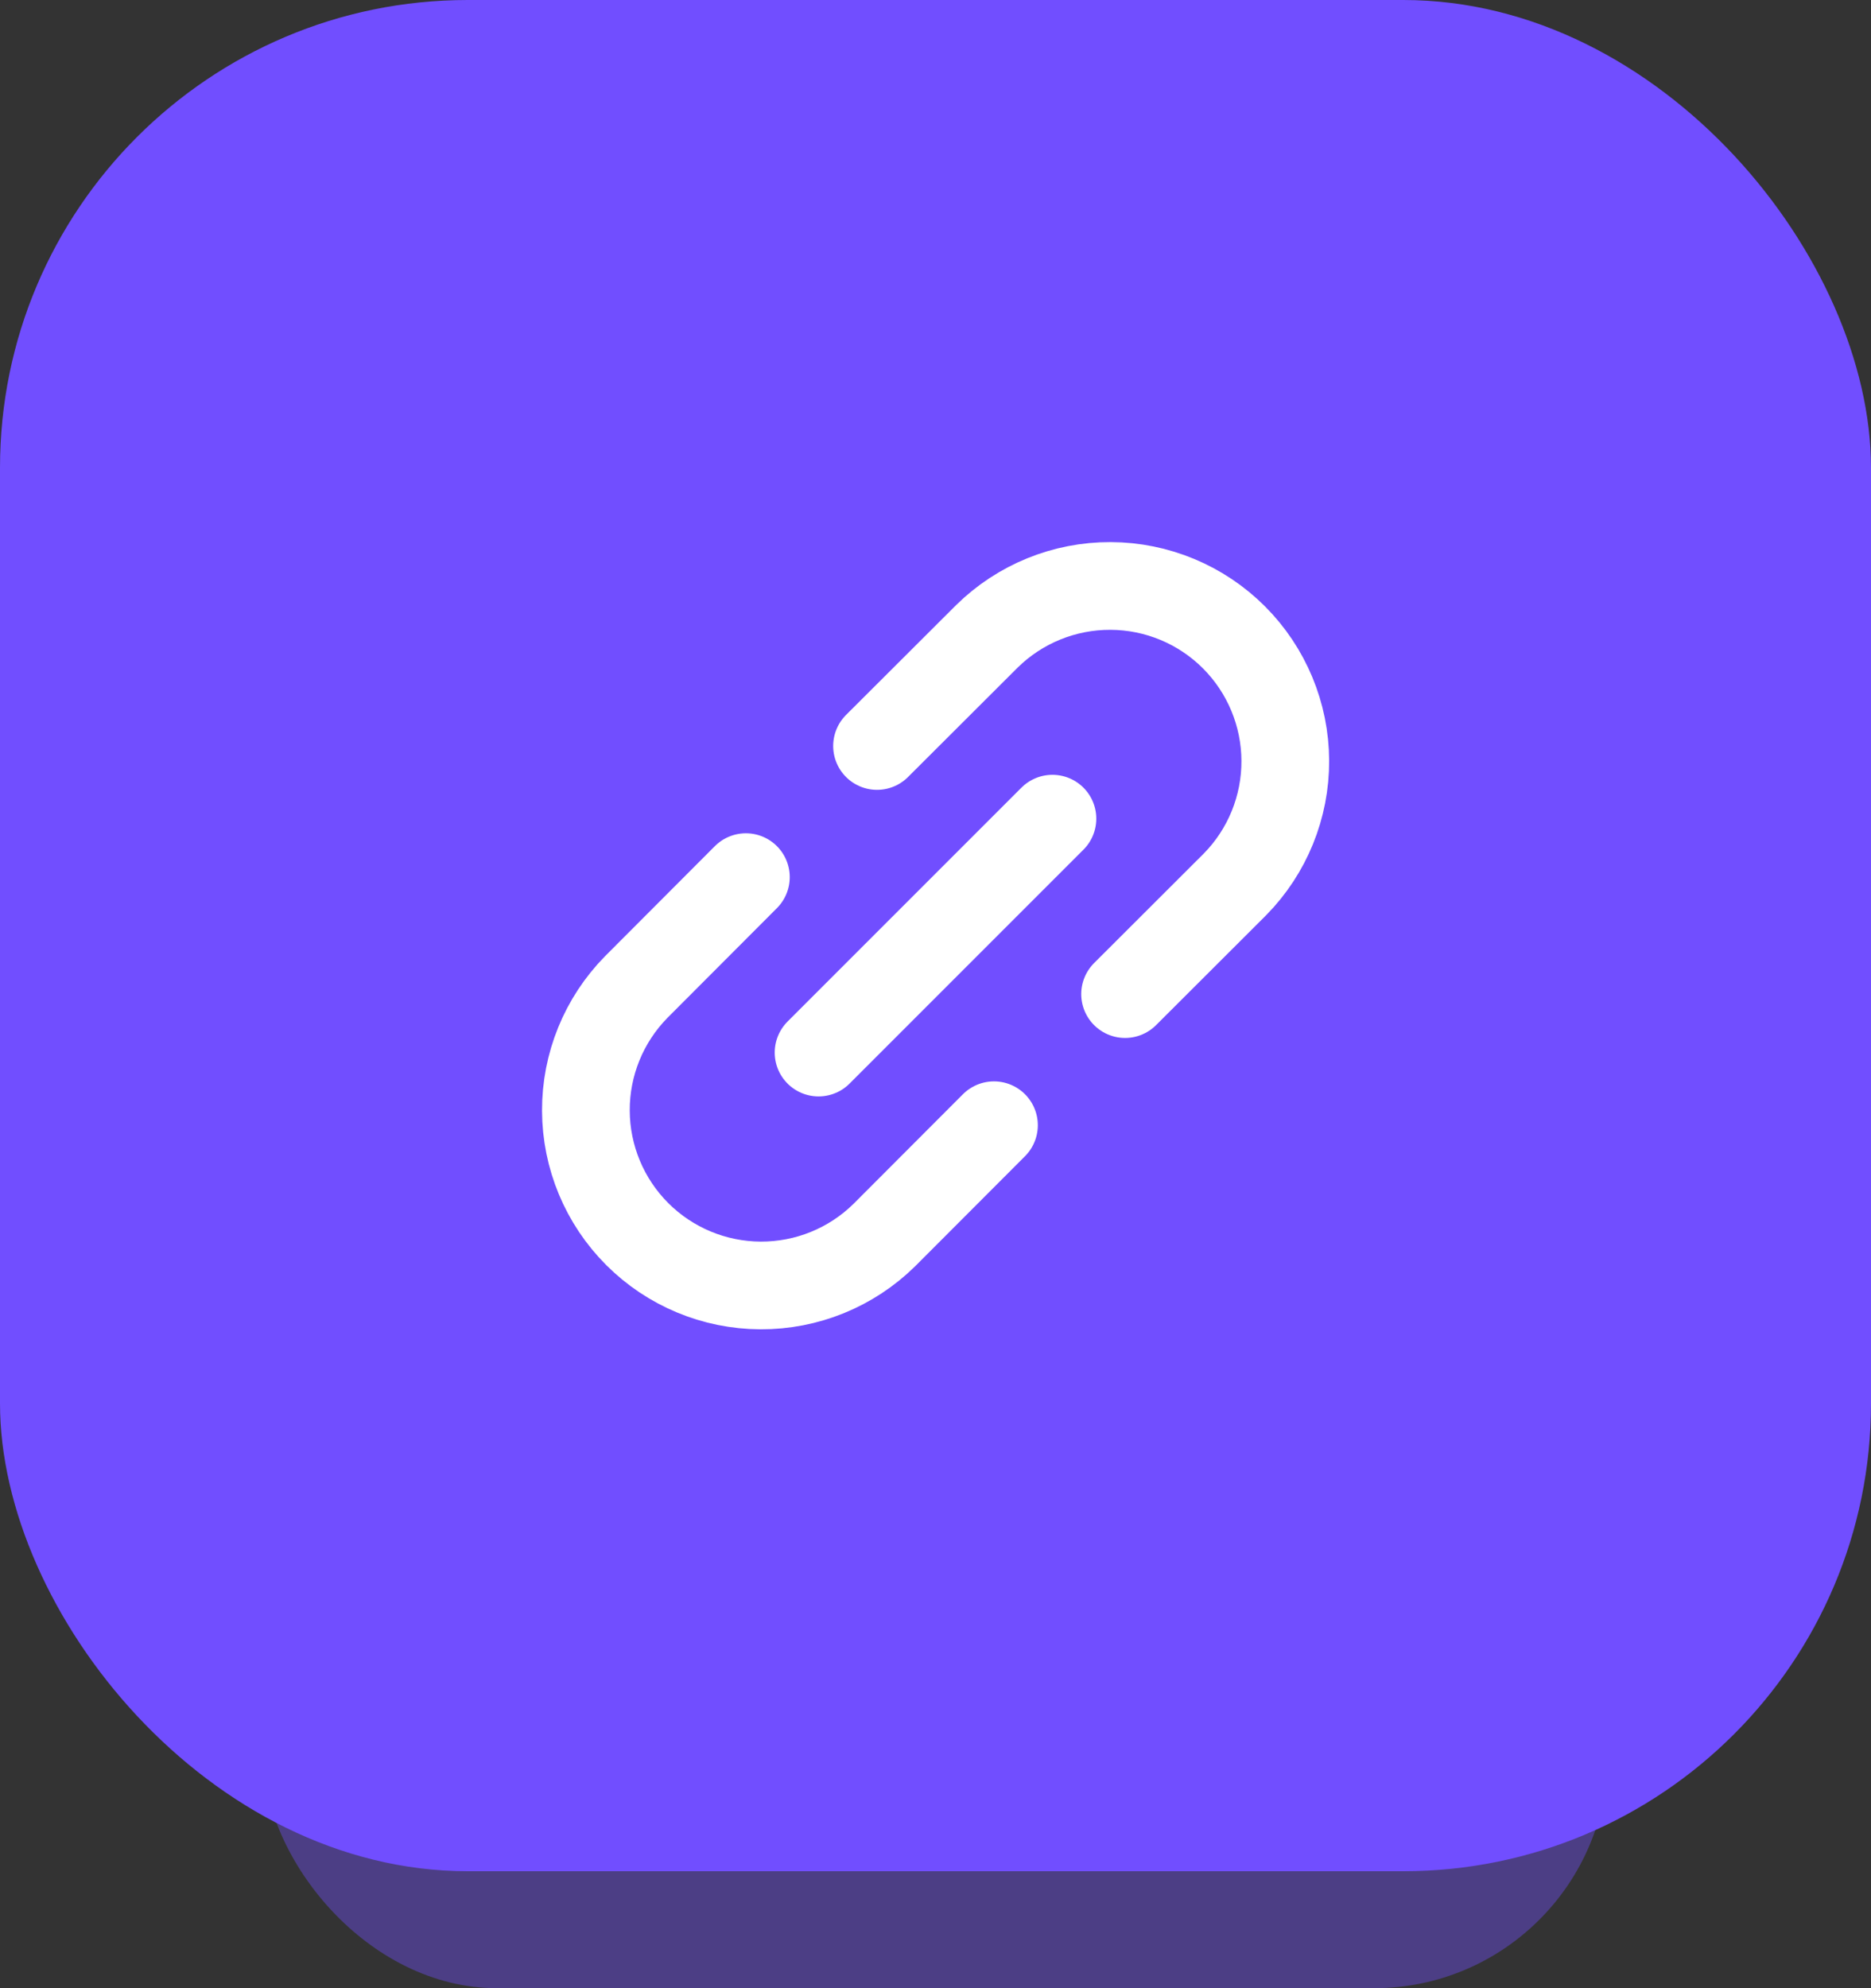
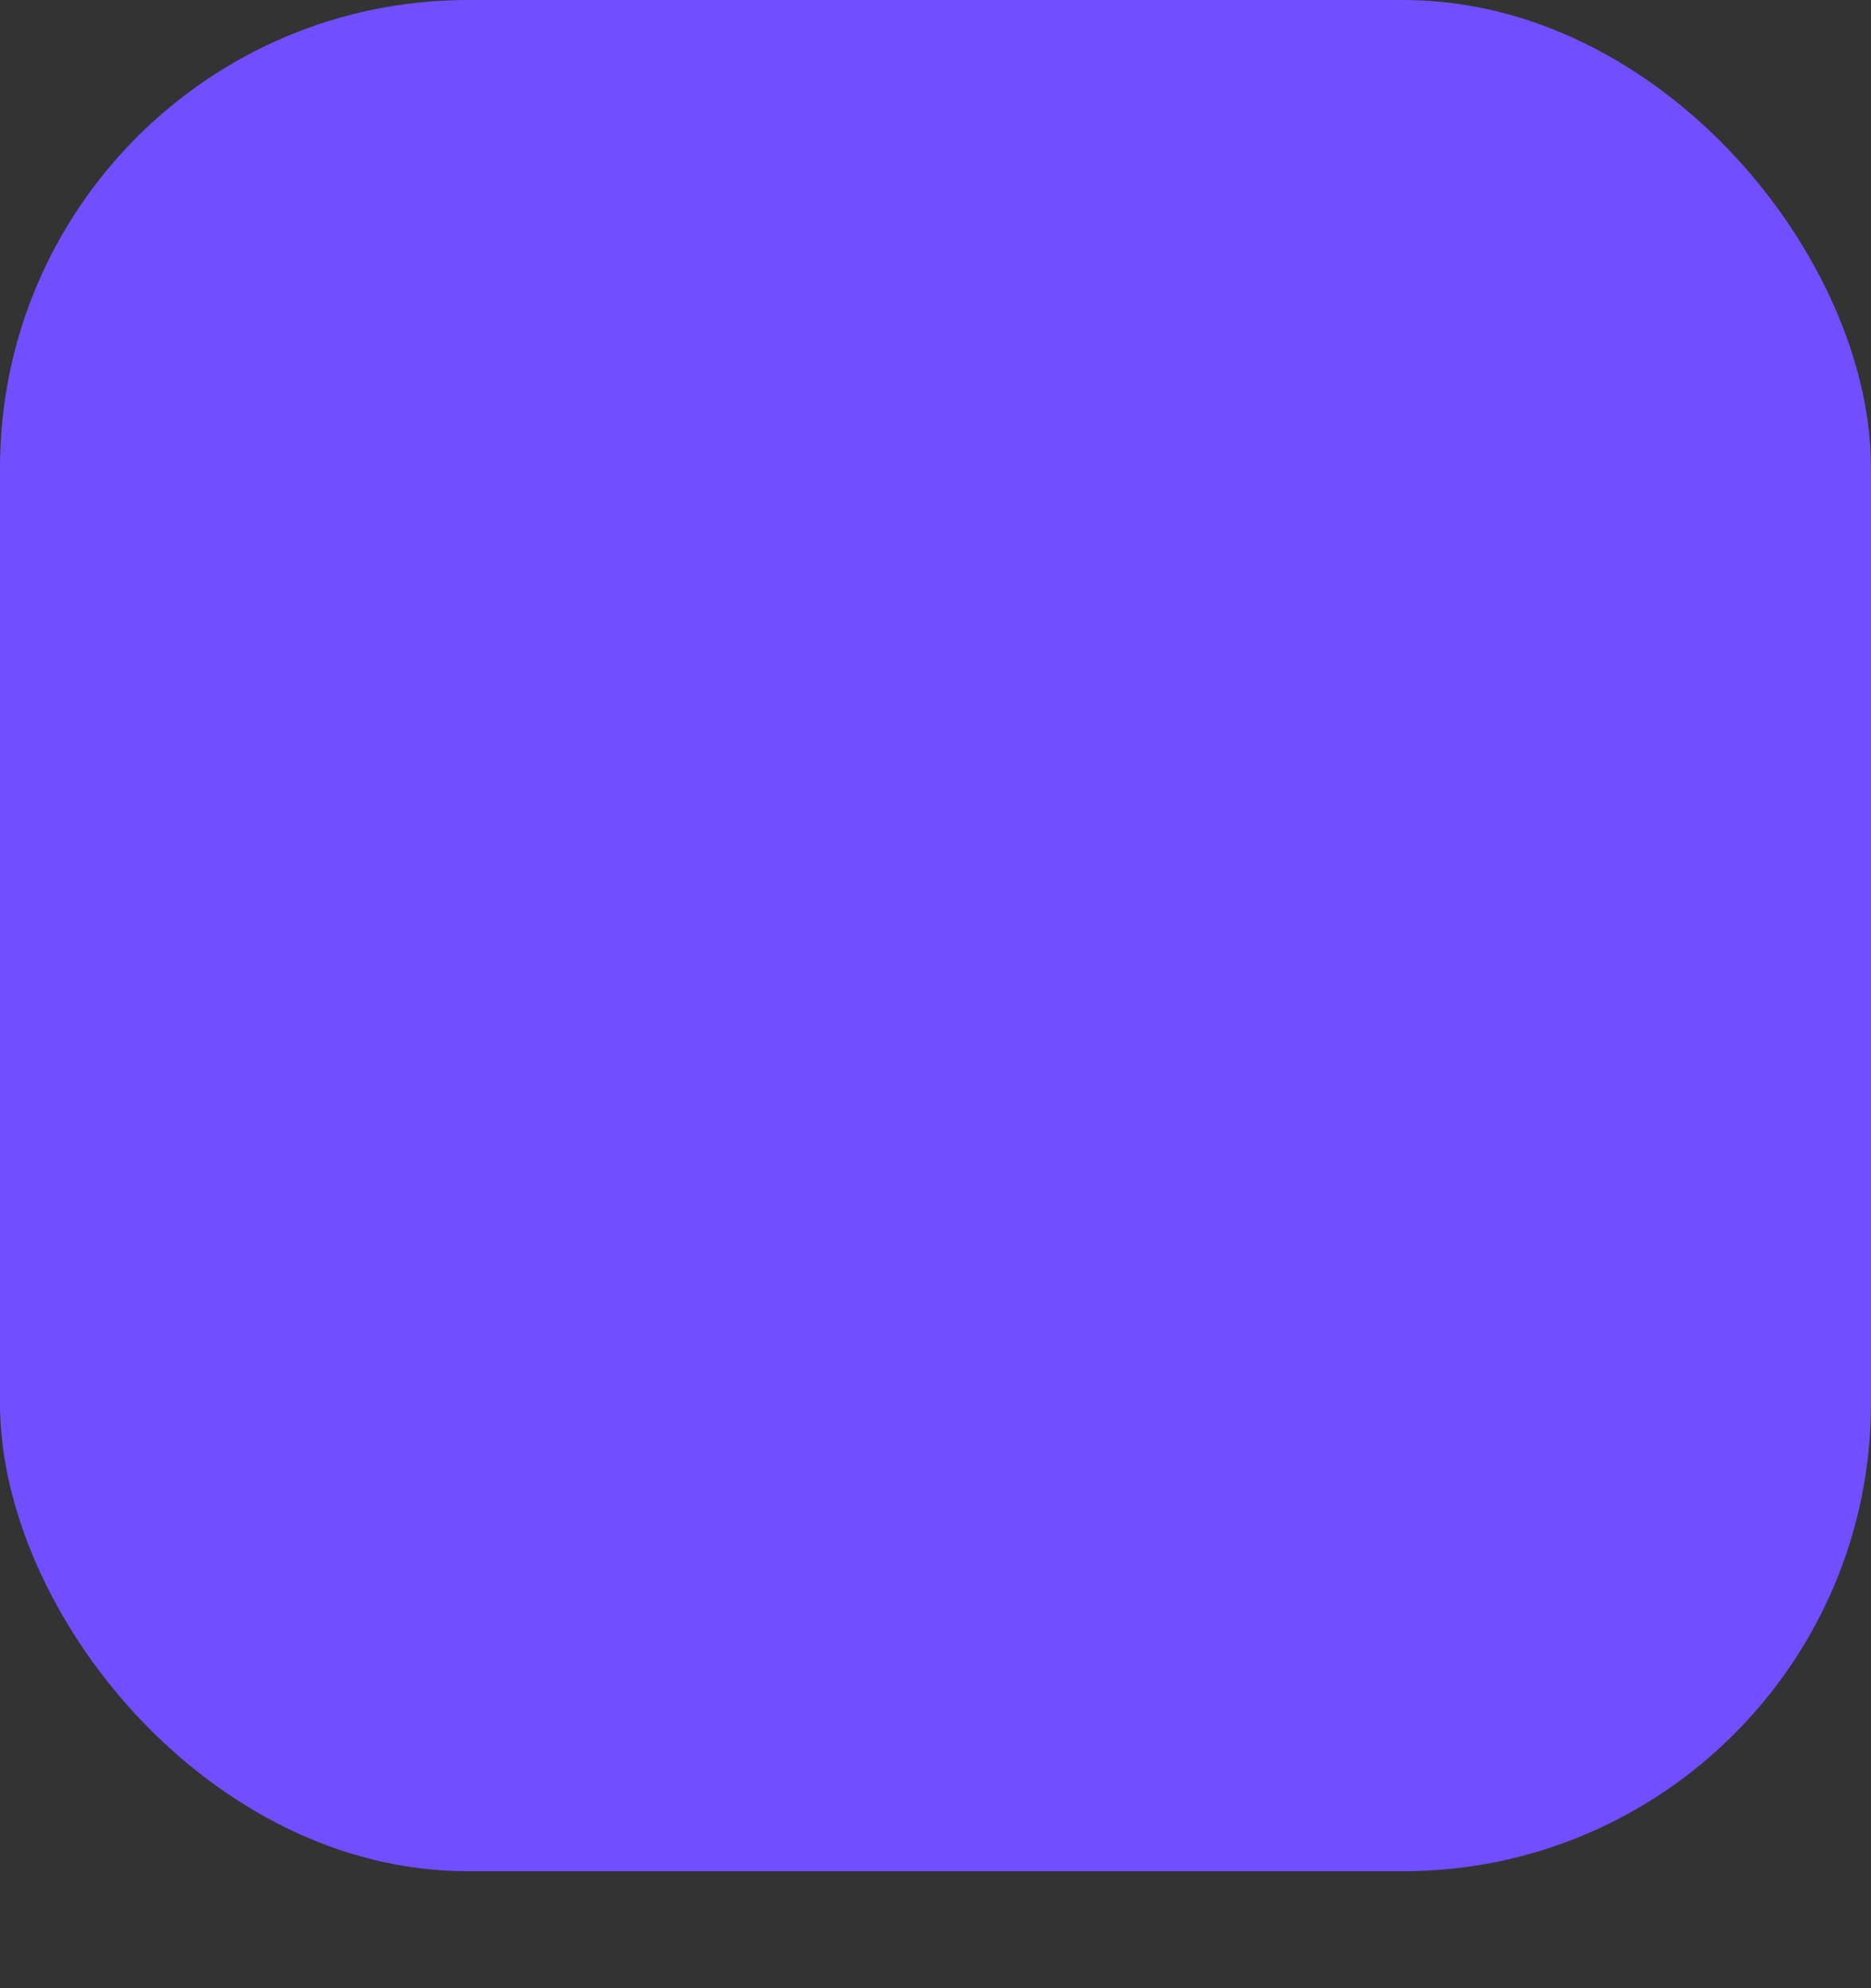
<svg xmlns="http://www.w3.org/2000/svg" width="64" height="68" viewBox="0 0 64 68" fill="none">
  <rect x="0" y="0" width="64" height="68" fill="#333333" stroke="none" />
  <g opacity="0.4">
-     <rect x="9" y="22" width="46" height="46" rx="8" fill="#714EFF" />
-   </g>
+     </g>
  <rect width="64" height="64" rx="16" fill="#714EFF" />
  <g clip-path="url(#clip0_16_239)">
-     <path d="M28 36L36 28" stroke="white" stroke-width="3" stroke-linecap="round" stroke-linejoin="round" />
-     <path d="M30 25.514L33.758 21.764C34.886 20.654 36.407 20.035 37.99 20.041C39.573 20.047 41.089 20.679 42.208 21.798C43.327 22.918 43.959 24.434 43.965 26.017C43.972 27.599 43.353 29.121 42.242 30.249L38.485 34" stroke="white" stroke-width="3" stroke-linecap="round" stroke-linejoin="round" />
-     <path d="M25.514 30L21.764 33.758C20.654 34.886 20.034 36.407 20.041 37.99C20.047 39.573 20.679 41.089 21.798 42.208C22.917 43.327 24.433 43.959 26.016 43.965C27.599 43.972 29.12 43.353 30.249 42.242L34 38.485" stroke="white" stroke-width="3" stroke-linecap="round" stroke-linejoin="round" />
-   </g>
+     </g>
  <defs>
    <clipPath id="clip0_16_239">
-       <rect width="32" height="32" fill="white" transform="translate(16 16)" />
-     </clipPath>
+       </clipPath>
  </defs>
</svg>